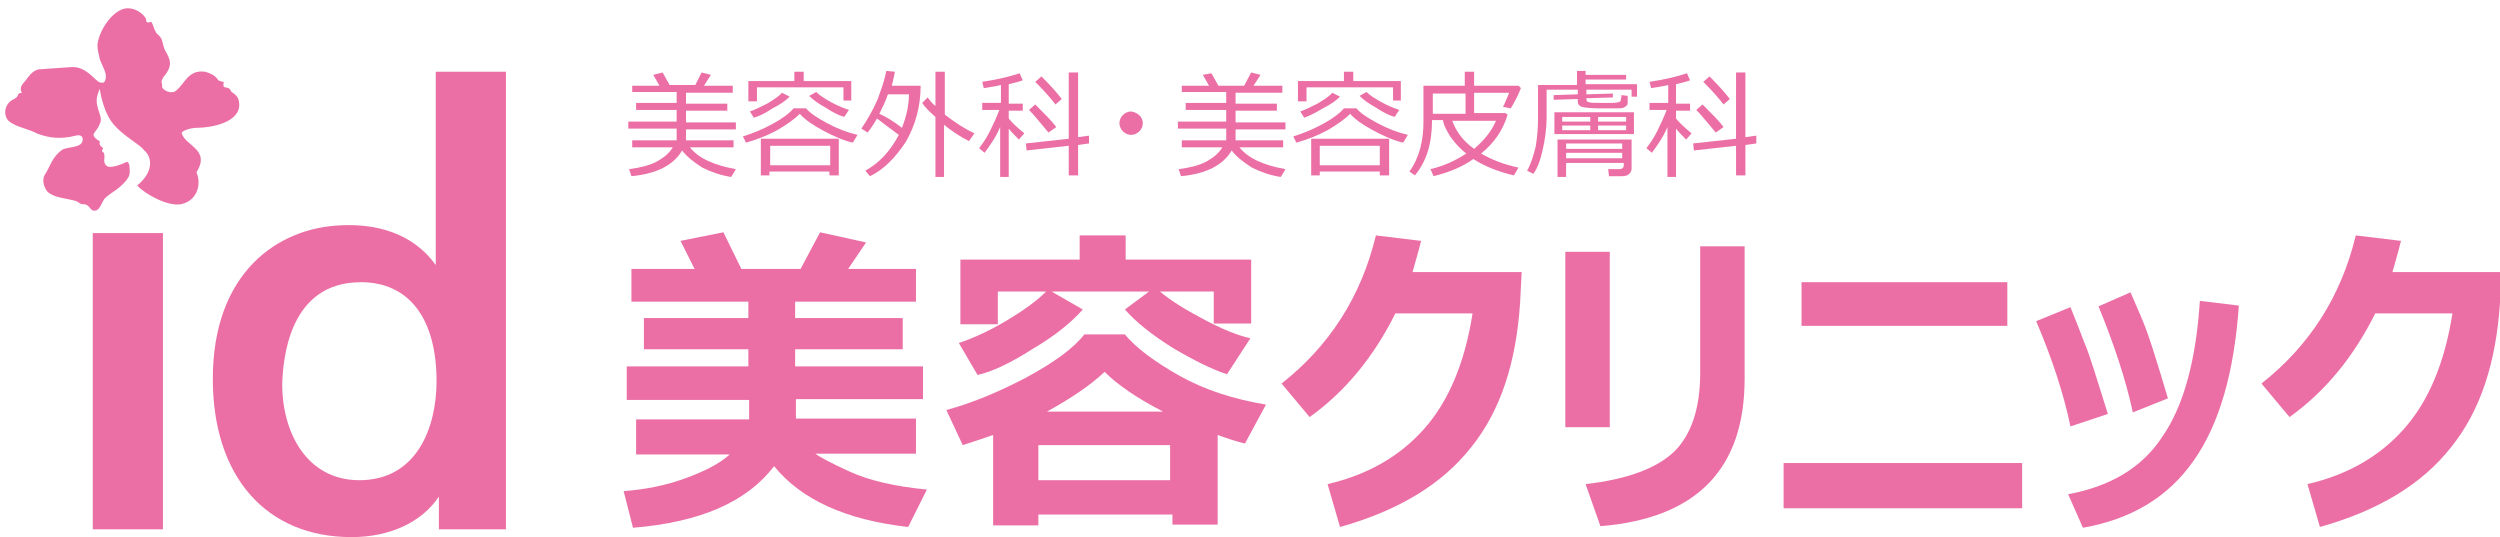
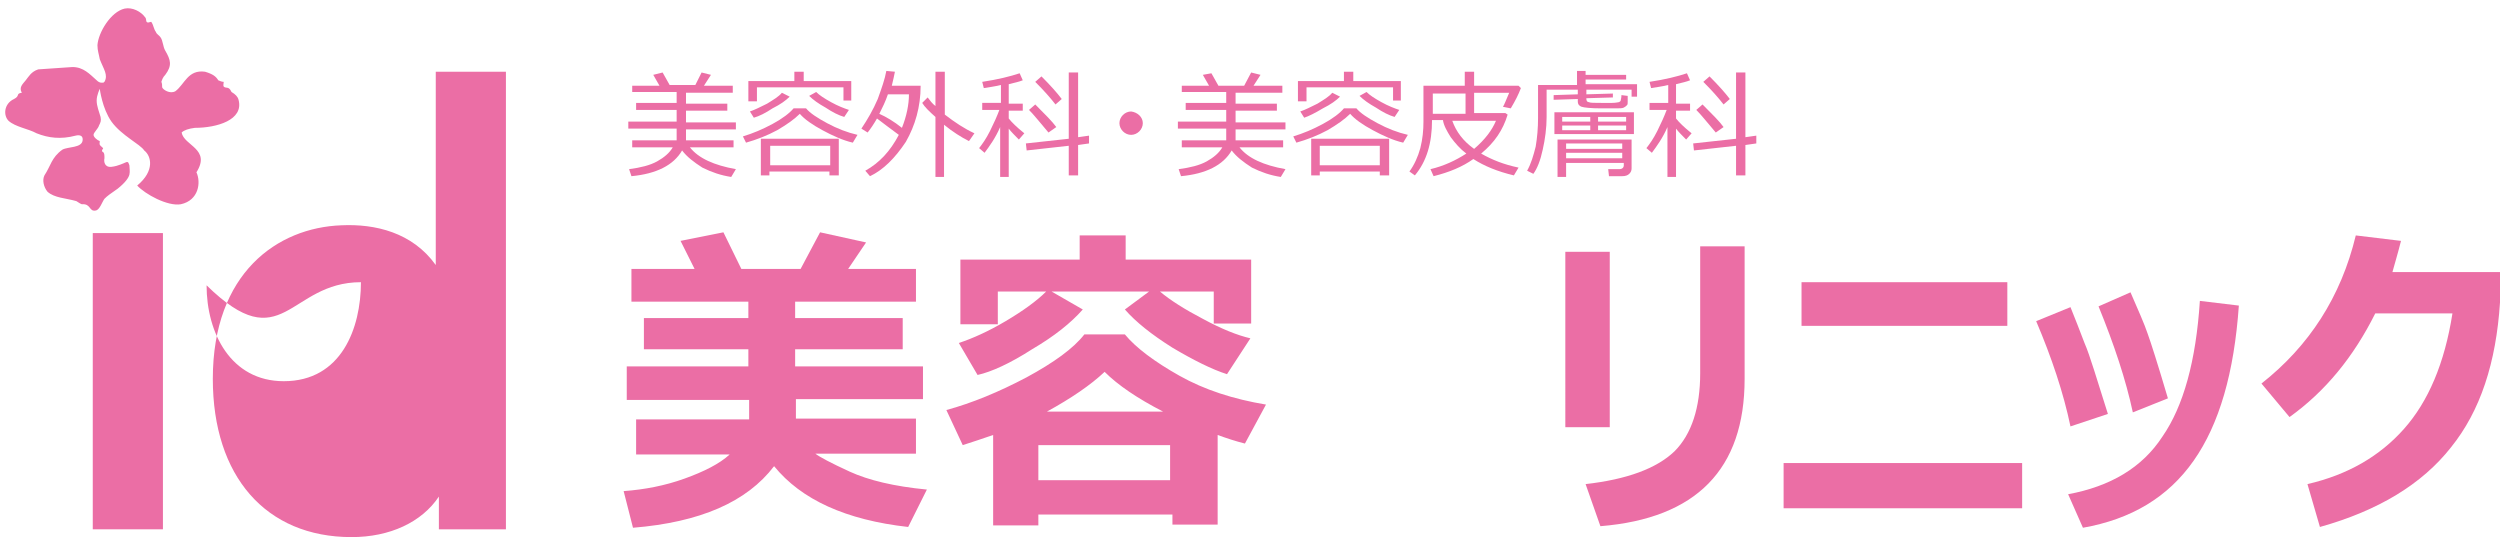
<svg xmlns="http://www.w3.org/2000/svg" version="1.1" id="레이어_1" x="0px" y="0px" viewBox="0 0 320.7 68.9" style="enable-background:new 0 0 320.7 68.9;" xml:space="preserve">
  <style type="text/css">
	.st0{fill:#EB6EA5;}
	.st1{fill:#EB6EA5;}
</style>
  <g>
-     <path class="st0" d="M55.9,34c-3-4.2-7.8-5.3-12.1-5.1c-8.2,0.3-16.5,6.1-16.5,19.7c0,12.5,6.8,20.3,17.8,20.3l0,0   c4.9,0,9-1.9,11.2-5.2v4.2h8.6V9.2h-9V34z M46.3,36.2c6.2,0,9.7,4.7,9.7,12.7c0,5.9-2.5,12.7-9.9,12.7c-6.8,0-9.9-6.2-9.9-12.3   C36.3,46.2,37,36.2,46.3,36.2L46.3,36.2z" />
+     <path class="st0" d="M55.9,34c-3-4.2-7.8-5.3-12.1-5.1c-8.2,0.3-16.5,6.1-16.5,19.7c0,12.5,6.8,20.3,17.8,20.3l0,0   c4.9,0,9-1.9,11.2-5.2v4.2h8.6V9.2h-9V34z M46.3,36.2c0,5.9-2.5,12.7-9.9,12.7c-6.8,0-9.9-6.2-9.9-12.3   C36.3,46.2,37,36.2,46.3,36.2L46.3,36.2z" />
    <path class="st1" d="M17.6,23.8c1,1.1,3.9,2.7,5.6,2.4c2.3-0.5,2.6-2.8,2-4.1c1.9-3-1.6-3.4-1.9-5.1c0.3-0.3,0.9-0.5,1.7-0.6   c2.8,0,6.3-1,5.6-3.6c-0.1-0.4-0.4-0.7-0.9-1c-0.1-0.2-0.2-0.4-0.4-0.5c-0.2-0.1-0.4,0-0.6-0.2c-0.1-0.1,0-0.5,0-0.6   c-0.2,0-0.5-0.1-0.7-0.2c-0.3-0.5-0.7-0.8-1.7-1.1c-2.2-0.3-2.6,1.6-3.8,2.5c-0.7,0.4-1.6-0.2-1.7-0.5c0-0.2,0-0.5-0.1-0.7   c0.1-0.3,0.2-0.6,0.5-0.9c0.9-1.2,0.7-1.9,0-3.1c-0.3-0.5-0.3-1.3-0.6-1.7c-0.2-0.3-0.5-0.4-0.6-0.7c-0.3-0.4-0.3-0.9-0.6-1.3   c-0.2,0-0.4,0.2-0.6,0c-0.1-0.2,0-0.4-0.2-0.6C18.1,1.5,17,0.9,16,1.1c-1.8,0.4-3.4,3.1-3.5,4.7c0,0.7,0.2,1.2,0.3,1.8   c0.5,1.3,1.1,2,0.6,2.9c0,0-0.1,0-0.1,0.1c-0.2,0-0.5,0.1-0.9-0.3c-0.9-0.8-1.7-1.7-3.1-1.7C7.8,8.7,6.5,8.8,4.9,8.9   C4,9.2,3.7,9.8,3.3,10.3s-0.9,0.9-0.5,1.6c-0.8,0.1-0.2,0.4-1,0.8c-1.3,0.6-1.4,2.1-0.7,2.8c0.9,0.8,2.5,1,3.6,1.6   c1.5,0.6,3.1,0.8,5,0.3c0,0,1-0.3,0.9,0.6c-0.1,1-1.9,0.8-2.6,1.2c-1.4,1-1.5,2.1-2.3,3.3c-0.3,0.6-0.1,1.5,0.4,2.1   c0.9,0.8,2.3,0.8,3.7,1.2c0.2,0.1,0.4,0.3,0.7,0.4c1.2-0.1,0.9,1,1.8,0.8c0.5-0.1,0.8-1.1,1.1-1.5c0.4-0.4,0.7-0.6,1.7-1.3   c1-0.8,1.4-1.4,1.5-1.8s0-0.9,0-1.2c-0.1-0.2-0.1-0.5-0.4-0.4c-0.3,0.1-1,0.5-1.9,0.6s-1-0.7-0.9-1.1c0-0.4,0-0.7-0.2-0.8   c-0.2-0.1-0.1-0.3,0-0.4s-0.1-0.2-0.3-0.4c-0.2-0.2-0.1-0.3-0.1-0.6C12.5,18,12,17.6,12,17.3s0.6-0.8,0.7-1.2   c0.2-0.4,0.3-0.6,0.2-1.1c-0.2-0.7-0.5-1.4-0.5-2.1c0-0.7,0.4-1.5,0.4-1.5s0.3,2.5,1.5,4.2c1.3,1.8,3.7,2.9,4.2,3.7   C19.4,20,19.9,21.9,17.6,23.8z" />
    <rect x="11.9" y="29.9" class="st0" width="9" height="38" />
  </g>
  <g>
    <g>
      <path class="st0" d="M99.3,59.8c-3.5,4.6-9.5,7.2-18.1,7.9L80,63c2.7-0.2,5.3-0.7,7.8-1.6c2.5-0.9,4.5-1.9,5.8-3.1h-12v-4.5h14.5    v-2.5H80.4V47H96v-2.2H82.6v-4H96v-2.1H81v-4.2h8.1l-1.8-3.6l5.5-1.1l2.3,4.7h7.6l2.5-4.7l5.9,1.3l-2.3,3.4h8.7v4.2H102v2.1h13.8    v4H102V47h16.4v4.2h-16.3v2.5h15.4v4.5h-12.9c0.5,0.4,2,1.2,4.4,2.3s5.7,1.9,9.9,2.3l-2.4,4.8C108.5,66.7,102.8,64.1,99.3,59.8z" />
      <path class="st0" d="M150.1,66h-16.9v1.4h-5.8V55.8c-1.4,0.5-2.7,0.9-3.9,1.3l-2.1-4.5c3.3-0.9,6.7-2.3,10.3-4.2    c3.5-1.9,6-3.7,7.4-5.5h5.2c1.4,1.7,3.8,3.5,7,5.3s6.9,3,11.1,3.7l-2.7,5c-1.2-0.3-2.4-0.7-3.5-1.1v11.5h-5.8V66H150.1z     M138.9,39.7c-1.5,1.7-3.6,3.4-6.5,5.1c-2.8,1.8-5.2,2.9-7,3.3L123,44c1.8-0.6,3.8-1.5,6-2.8s4-2.6,5.2-3.8H128v4.2h-4.8v-8.3    h15.3v-3.1h5.9v3.1h16.1v8.2h-4.8v-4.1h-6.9c1.3,1.1,3.2,2.3,5.5,3.5c2.4,1.3,4.4,2.1,6.1,2.5l-3,4.6c-1.9-0.6-4.3-1.8-7-3.4    c-2.7-1.7-4.7-3.3-6.1-4.9l3.1-2.3h-12.5L138.9,39.7z M133.2,61.6h16.9v-4.5h-16.9V61.6z M134.3,52.8h14.9    c-3.3-1.7-5.8-3.4-7.5-5.1C139.9,49.4,137.4,51.1,134.3,52.8z" />
-       <path class="st0" d="M195.2,34.9l-0.2,3.9c-0.5,7.7-2.5,13.9-6.3,18.6c-3.7,4.7-9.3,8.1-16.8,10.2l-1.6-5.5    c5.2-1.2,9.3-3.6,12.4-7.1c3.1-3.5,5.2-8.4,6.2-14.8H179c-2.8,5.6-6.4,10-11,13.3l-3.6-4.3c6.1-4.8,10.2-11.1,12.1-19l5.8,0.7    c-0.4,1.6-0.8,2.9-1.1,4H195.2z" />
      <path class="st0" d="M206.5,54.8h-5.7V32.3h5.7V54.8z M223.8,48.6c0,11.6-6.2,17.9-18.5,18.9l-1.9-5.4c5.3-0.6,9.1-2,11.4-4.2    c2.2-2.2,3.3-5.6,3.3-10V31.6h5.7V48.6z" />
      <path class="st0" d="M259.4,65.2h-30.6v-5.8h30.6V65.2z M257.5,41.8h-26.4v-5.6h26.4V41.8z" />
      <path class="st0" d="M270.4,53.1l-4.8,1.6c-0.9-4.3-2.4-8.8-4.4-13.5l4.4-1.8c0.6,1.5,1.2,3,1.8,4.6    C268.1,45.6,269,48.7,270.4,53.1z M287.2,39.2c-0.6,8.6-2.5,15.2-5.8,19.9s-8,7.5-14.2,8.6l-1.9-4.3c5.4-1,9.5-3.4,12.1-7.4    c2.7-3.9,4.3-9.7,4.8-17.4L287.2,39.2z M278.1,51.1l-4.5,1.8c-0.9-4.2-2.4-8.7-4.4-13.6l4.1-1.8c1,2.3,1.8,4.1,2.2,5.3    C275.9,43.9,276.8,46.7,278.1,51.1z" />
      <path class="st0" d="M320.9,34.9l-0.2,3.9c-0.5,7.7-2.5,13.9-6.3,18.6c-3.7,4.7-9.3,8.1-16.8,10.2l-1.6-5.5    c5.2-1.2,9.3-3.6,12.4-7.1s5.2-8.4,6.2-14.8h-9.9c-2.8,5.6-6.4,10-11,13.3l-3.6-4.3c6.1-4.8,10.2-11.1,12.1-19l5.8,0.7    c-0.4,1.6-0.8,2.9-1.1,4H320.9z" />
    </g>
  </g>
  <g>
    <g>
      <path class="st1" d="M87.5,19.3c-1.1,1.9-3.3,3-6.5,3.3l-0.3-0.9c1.5-0.2,2.7-0.5,3.6-1s1.6-1.1,2-1.8h-5.2V18h5.7v-1.5h-6.2v-0.9    h6.2v-1.5h-5.2v-0.9h5.2v-1.4h-5.7V11h3.5l-0.8-1.4L85,9.3l0.9,1.6h3.3L90,9.3l1.2,0.3L90.3,11H94v0.9h-6v1.4h5.3v0.9H88v1.5h6.4    v0.9H88V18h6.1v0.9h-5.6c1.1,1.4,3.1,2.3,5.9,2.8l-0.6,1c-1.3-0.2-2.5-0.6-3.7-1.2C89,20.8,88.1,20.1,87.5,19.3z" />
      <path class="st1" d="M109.4,18.3c-1.3-0.3-2.6-0.9-3.9-1.6c-1.3-0.7-2.3-1.4-2.9-2.1c-0.7,0.7-1.7,1.4-2.9,2.1    c-1.3,0.7-2.6,1.2-4,1.6l-0.4-0.8c1.3-0.4,2.5-0.9,3.8-1.6s2.2-1.4,2.7-2h1.6c0.5,0.6,1.4,1.2,2.7,1.9c1.3,0.7,2.6,1.2,3.9,1.5    L109.4,18.3z M108.2,12.9v-1.7H97.1V13H96v-2.6h5.9V9.2h1.2v1.2h6.1v2.5H108.2z M96.7,15.1l-0.5-0.8c0.6-0.2,1.4-0.6,2.2-1    c0.8-0.5,1.5-0.9,1.9-1.4l1,0.5c-0.5,0.5-1.2,1-2.2,1.5C98.2,14.5,97.4,14.9,96.7,15.1z M106.4,22h-7.7v0.5h-1.1v-4.7h10v4.7h-1.2    C106.4,22.5,106.4,22,106.4,22z M98.8,21.2h7.7v-2.5h-7.7V21.2z M108.3,15c-0.7-0.2-1.5-0.6-2.4-1.2c-0.9-0.5-1.6-1-2.1-1.5    l0.9-0.5c0.4,0.4,1,0.8,1.9,1.3s1.7,0.8,2.3,1L108.3,15z" />
      <path class="st1" d="M111.6,22.6l-0.6-0.7c1.8-1,3.2-2.5,4.3-4.6c-1.1-0.8-2-1.5-2.8-2.1c-0.4,0.7-0.8,1.3-1.2,1.8l-0.8-0.5    c0.8-1.2,1.5-2.4,2.1-3.8c0.5-1.4,0.9-2.5,1.1-3.6l1.1,0.1c-0.1,0.5-0.2,1-0.4,1.8h3.7c0,2.7-0.7,5.1-1.9,7.2    C114.8,20.3,113.3,21.8,111.6,22.6z M115.7,16.4c0.6-1.5,0.9-3,0.9-4.3h-2.7c-0.3,0.9-0.7,1.7-1.1,2.5    C113.7,15,114.7,15.6,115.7,16.4z M120,22.7V15c-0.8-0.7-1.4-1.3-1.7-1.8l0.7-0.7c0.3,0.4,0.6,0.8,1,1.1V9.2h1.2v5.5    c1.3,1,2.5,1.8,3.8,2.4l-0.7,1c-1-0.5-2.1-1.2-3.2-2.1v6.7H120z" />
      <path class="st1" d="M126.3,19.6l-0.7-0.6c0.4-0.5,0.9-1.2,1.4-2.2s0.9-1.9,1.2-2.7H126v-0.9h2.4v-2.3c-0.8,0.2-1.6,0.3-2.2,0.4    l-0.2-0.8c2-0.3,3.6-0.7,4.8-1.1l0.4,0.9c-0.5,0.2-1,0.3-1.8,0.5v2.5h1.8v0.9h-1.8v1c0.4,0.5,1,1.1,2,1.9l-0.7,0.8    c-0.5-0.5-1-1-1.3-1.4v6.2h-1.1v-6.4C127.7,17.7,126.9,18.8,126.3,19.6z M131.7,19.3l-0.1-0.9l5.5-0.6V9.3h1.2v8.3l1.4-0.2v1    l-1.4,0.2v3.9h-1.2v-3.8L131.7,19.3z M134.5,17c-1.1-1.3-1.9-2.3-2.5-2.9l0.8-0.7c1.3,1.3,2.2,2.2,2.7,2.9L134.5,17z M135.4,13.4    c-0.7-0.9-1.5-1.8-2.6-2.9l0.8-0.7c1.1,1.1,2,2.1,2.6,2.9L135.4,13.4z" />
      <path class="st1" d="M158,19.3c-1.1,1.9-3.3,3-6.5,3.3l-0.3-0.9c1.5-0.2,2.7-0.5,3.6-1c0.9-0.5,1.6-1.1,2-1.8h-5.2V18h5.7v-1.5    h-6.2v-0.9h6.2v-1.5h-5.2v-0.9h5.2v-1.4h-5.7V11h3.5l-0.8-1.4l1.1-0.2l0.9,1.6h3.3l0.9-1.7l1.2,0.3l-0.9,1.4h3.7v0.9h-6v1.4h5.3    v0.9h-5.3v1.5h6.4v0.9h-6.4V18h6.1v0.9H159c1.1,1.4,3.1,2.3,5.9,2.8l-0.6,1c-1.3-0.2-2.5-0.6-3.7-1.2    C159.5,20.8,158.6,20.1,158,19.3z" />
      <path class="st1" d="M180,18.3c-1.3-0.3-2.6-0.9-3.9-1.6c-1.3-0.7-2.3-1.4-2.9-2.1c-0.7,0.7-1.7,1.4-2.9,2.1    c-1.3,0.7-2.6,1.2-4,1.6l-0.4-0.8c1.3-0.4,2.5-0.9,3.8-1.6s2.2-1.4,2.7-2h1.6c0.5,0.6,1.4,1.2,2.7,1.9s2.6,1.2,3.9,1.5L180,18.3z     M178.7,12.9v-1.7h-11.1V13h-1.1v-2.6h5.9V9.2h1.2v1.2h6.1v2.5H178.7z M167.3,15.1l-0.5-0.8c0.6-0.2,1.4-0.6,2.2-1    c0.8-0.5,1.5-0.9,1.9-1.4l1,0.5c-0.5,0.5-1.2,1-2.2,1.5C168.7,14.5,167.9,14.9,167.3,15.1z M177,22h-7.7v0.5h-1.1v-4.7h10v4.7H177    V22z M169.3,21.2h7.7v-2.5h-7.7V21.2z M178.9,15c-0.7-0.2-1.5-0.6-2.4-1.2c-0.9-0.5-1.6-1-2.1-1.5l0.9-0.5c0.4,0.4,1,0.8,1.9,1.3    s1.7,0.8,2.3,1L178.9,15z" />
      <path class="st1" d="M190,19.7c1.4,0.8,2.9,1.4,4.8,1.8l-0.6,1c-2.1-0.5-3.8-1.2-5.2-2.1c-1.4,1-3.1,1.7-5.1,2.2l-0.4-0.9    c1.7-0.4,3.2-1.1,4.6-2c-0.8-0.6-1.4-1.3-2-2.1c-0.5-0.8-0.9-1.5-1-2.2h-1.4c0,3-0.7,5.3-2.2,7.1l-0.7-0.5c0.6-0.8,1.1-1.9,1.4-3    c0.3-1.2,0.4-2.3,0.4-3.4V11h5.3V9.2h1.2V11h5.7l0.3,0.3c-0.3,0.8-0.7,1.6-1.3,2.6l-1-0.2c0.2-0.3,0.4-0.9,0.8-1.8h-4.5v2.6h4    l0.3,0.2C192.8,16.7,191.7,18.3,190,19.7z M183.8,14.6h4.2V12h-4.2V14.6z M189.1,19.1c1.4-1.2,2.3-2.4,2.8-3.6h-5.6    C186.8,16.9,187.7,18.1,189.1,19.1z" />
      <path class="st1" d="M209.3,12.4v-0.9h-5.8v0.6l3.4-0.1v0.5l-3.4,0.1v0.1c0,0.2,0.1,0.4,0.3,0.4c0.2,0.1,0.7,0.1,1.6,0.1    c0.4,0,0.9,0,1.4,0s0.8-0.1,0.9-0.1c0.1-0.1,0.2-0.1,0.2-0.2c0-0.1,0.1-0.3,0.1-0.7l0.8,0.1v0.8c0,0.2,0,0.3-0.1,0.4    c-0.1,0.1-0.2,0.2-0.4,0.3s-0.5,0.1-1.1,0.1c-0.5,0-1.1,0-1.8,0c-1.3,0-2.2-0.1-2.5-0.2c-0.3-0.1-0.5-0.3-0.5-0.7v-0.3l-3.1,0.1    v-0.6l3.1-0.1v-0.6h-4V15c0,1.4-0.2,2.9-0.5,4.2c-0.3,1.4-0.7,2.4-1.2,3.1l-0.8-0.4c0.5-0.9,0.8-1.9,1.1-3.1    c0.2-1.2,0.3-2.4,0.3-3.6v-4.3h5V9.1h1.1v0.5h5.2v0.6h-5.2v0.6h6.6v1.6C210,12.4,209.3,12.4,209.3,12.4z M199.4,17.2v-2.8h10.2    v2.8H199.4z M208.1,20.9h-7.2v1.8h-1.1v-4.8h9.5v3.7c0,0.3-0.1,0.5-0.3,0.7s-0.5,0.3-0.9,0.3h-1.7l-0.1-0.9h1.4    c0.4,0,0.6-0.2,0.6-0.5v-0.3H208.1z M200.4,15.6h3.6V15h-3.6V15.6z M204,16.1h-3.6v0.6h3.6V16.1z M208.1,19.1v-0.7h-7.2v0.7H208.1    z M200.9,20.3h7.2v-0.7h-7.2V20.3z M205,15.6h3.6V15H205V15.6z M208.6,16.1H205v0.6h3.6V16.1z" />
      <path class="st1" d="M211.9,19.6l-0.7-0.6c0.4-0.5,0.9-1.2,1.4-2.2s0.9-1.9,1.2-2.7h-2.2v-0.9h2.4v-2.3c-0.8,0.2-1.6,0.3-2.2,0.4    l-0.2-0.8c2-0.3,3.6-0.7,4.8-1.1l0.4,0.9c-0.5,0.2-1,0.3-1.8,0.5v2.5h1.8v0.9H215v1c0.4,0.5,1,1.1,2,1.9l-0.7,0.8    c-0.5-0.5-1-1-1.3-1.4v6.2h-1.1v-6.4C213.3,17.7,212.5,18.8,211.9,19.6z M217.3,19.3l-0.1-0.9l5.5-0.6V9.3h1.2v8.3l1.4-0.2v1    l-1.4,0.2v3.9h-1.2v-3.8L217.3,19.3z M220.1,17c-1.1-1.3-1.9-2.3-2.5-2.9l0.8-0.7c1.3,1.3,2.2,2.2,2.7,2.9L220.1,17z M221.1,13.4    c-0.7-0.9-1.5-1.8-2.6-2.9l0.8-0.7c1.1,1.1,2,2.1,2.6,2.9L221.1,13.4z" />
    </g>
  </g>
  <path class="st1" d="M146.6,15.8c0,0.8-0.7,1.5-1.5,1.5s-1.5-0.7-1.5-1.5c0-0.8,0.7-1.5,1.5-1.5C145.9,14.4,146.6,15,146.6,15.8z" />
</svg>